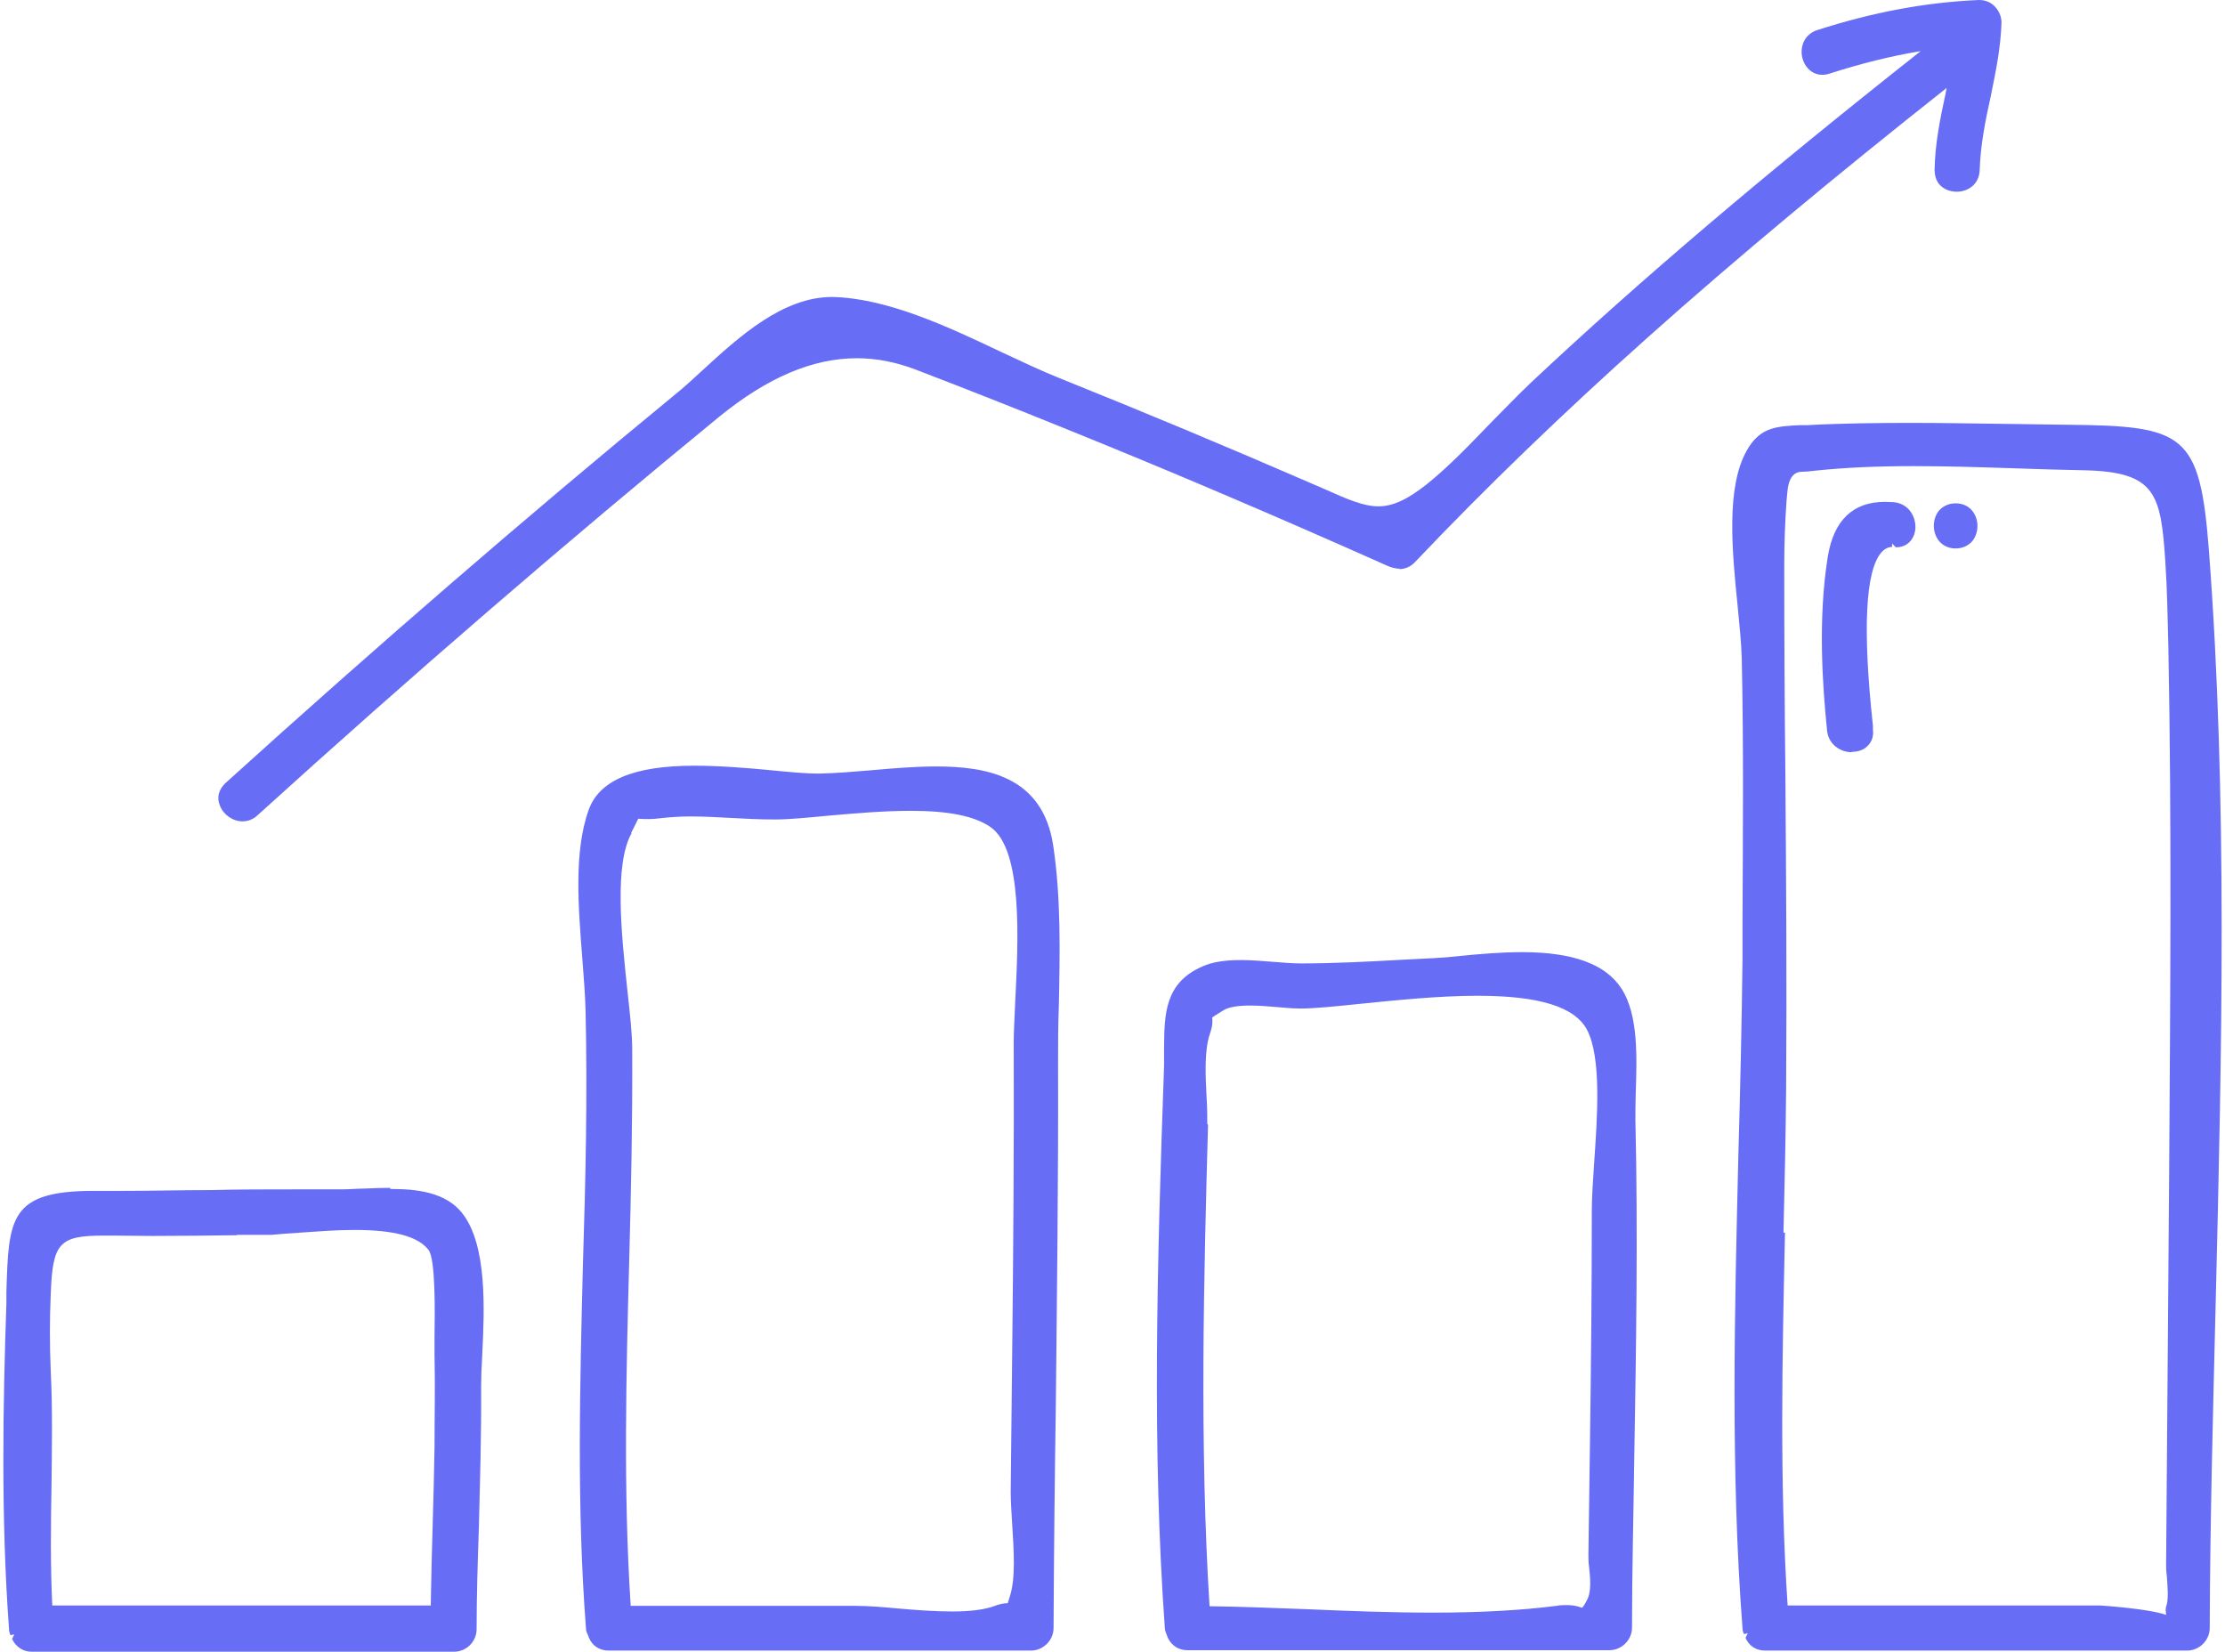
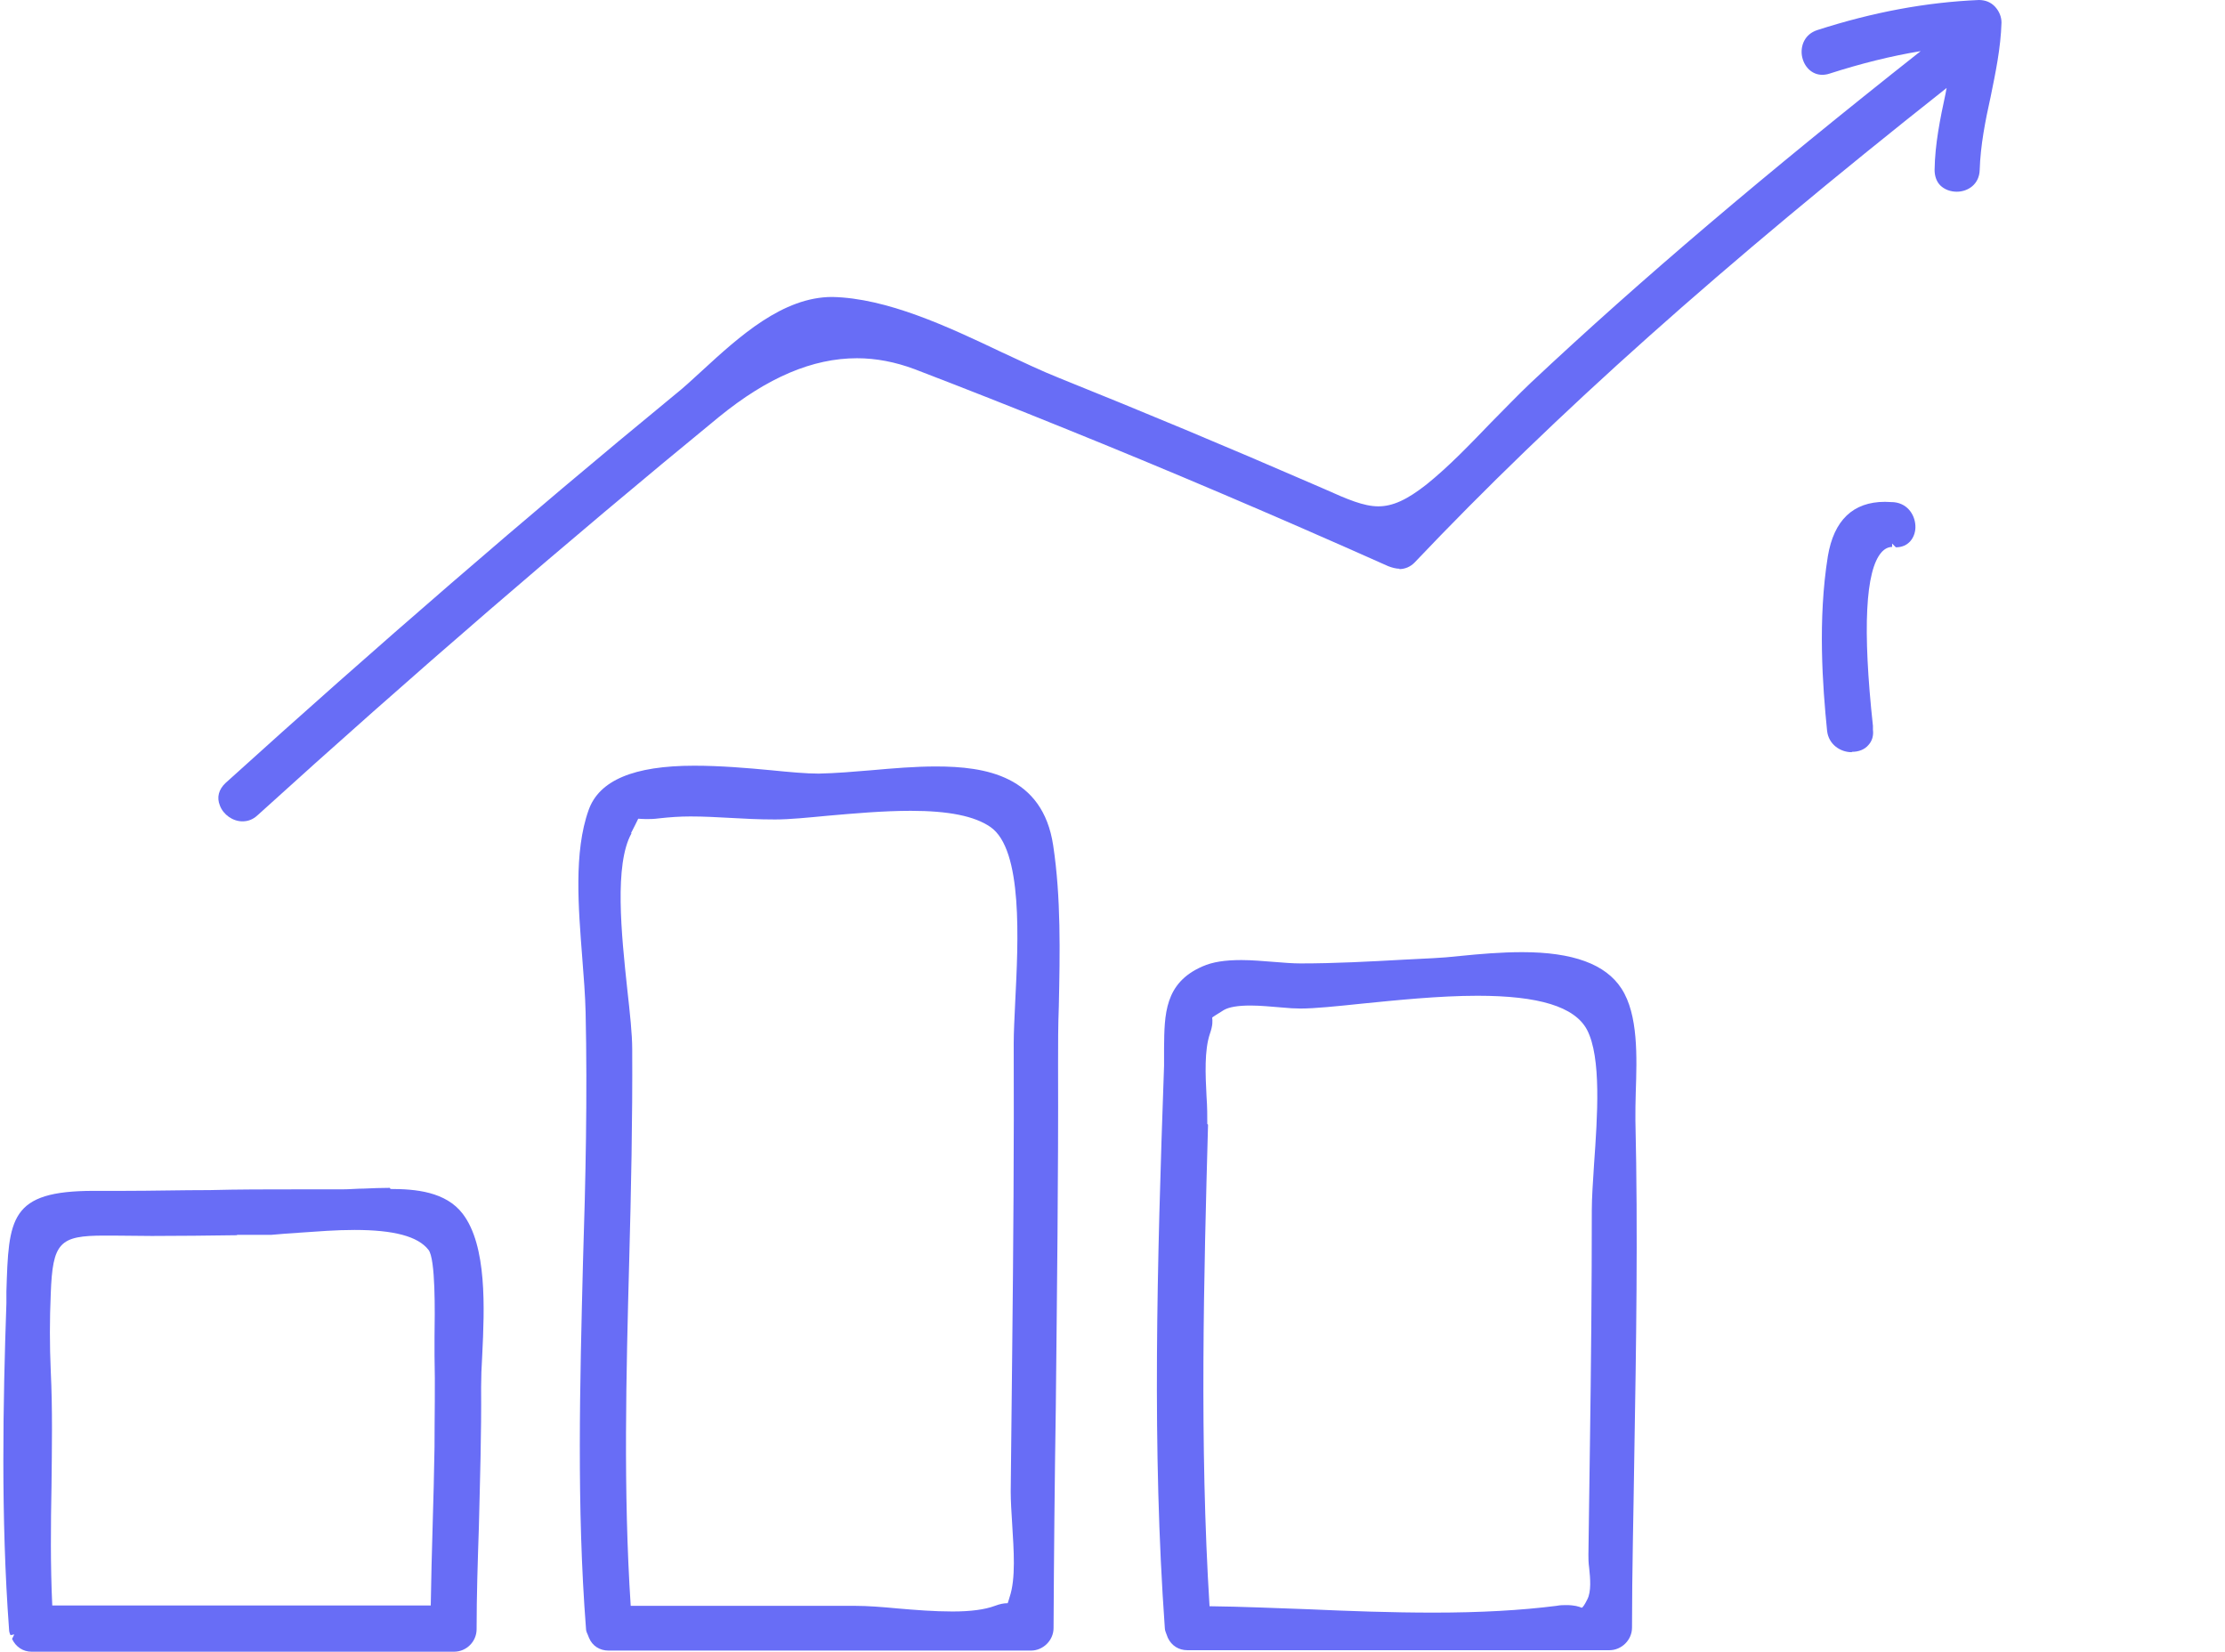
<svg xmlns="http://www.w3.org/2000/svg" width="194" height="144" viewBox="0 0 194 144" fill="none">
  <path d="M33.986 103.56C33.232 103.56 32.446 103.592 31.724 103.625C31.102 103.625 30.512 103.691 29.791 103.691C29.791 103.691 27.104 103.691 25.793 103.691C23.302 103.691 20.779 103.691 18.288 103.756C15.797 103.756 13.274 103.822 10.783 103.822H8.194C0.821 103.822 0.755 106.214 0.558 112.605V113.621C0.263 122.207 0.067 132.301 0.788 142.034C0.788 142.263 0.853 142.427 0.919 142.558L1.247 142.493L1.05 142.886C1.378 143.574 2 144 2.754 144H10.554H39.59C40.671 144 41.556 143.115 41.556 142.034C41.556 139.084 41.654 136.135 41.753 133.153C41.851 129.056 41.982 124.992 41.949 120.929C41.949 120.142 41.982 119.159 42.048 118.11C42.244 114.079 42.474 108.606 40.344 105.821C38.869 103.887 36.214 103.658 34.051 103.658L33.986 103.56ZM20.68 107.656H23.663C24.351 107.591 25.236 107.525 26.252 107.459C27.661 107.361 29.299 107.23 30.905 107.23C34.346 107.23 36.444 107.787 37.361 108.967C37.984 109.753 37.918 114.374 37.886 116.603C37.886 117.258 37.886 117.783 37.886 118.143C37.951 120.83 37.886 123.485 37.886 126.172C37.853 128.466 37.787 130.728 37.722 133.022C37.656 135.348 37.591 137.642 37.558 139.969H4.557C4.393 136.495 4.425 132.956 4.491 129.548C4.524 126.271 4.589 122.862 4.425 119.52C4.327 117.258 4.327 115.063 4.425 112.801C4.589 108.311 5.179 107.722 9.112 107.722H9.8C10.947 107.722 12.094 107.754 13.241 107.754C15.699 107.754 18.19 107.722 20.648 107.689L20.68 107.656Z" fill="#686DF6" />
  <path d="M81.603 66.822C79.768 66.822 77.834 66.986 75.999 67.15C74.426 67.281 72.918 67.412 71.378 67.445C70.297 67.445 68.855 67.314 67.216 67.15C65.151 66.953 62.792 66.756 60.531 66.756C55.254 66.756 52.239 68.034 51.322 70.623C50.011 74.294 50.437 79.177 50.765 83.47C50.896 85.141 51.027 86.78 51.06 88.255C51.223 95.497 51.06 102.937 50.83 110.081C50.568 120.568 50.273 131.383 51.092 141.968C51.092 142.165 51.158 142.329 51.224 142.46L51.355 142.787C51.65 143.508 52.305 143.902 53.059 143.902H60.858H89.894C90.943 143.902 91.861 143.017 91.861 141.935C91.894 135.512 91.959 129.089 92.057 122.665C92.156 112.703 92.287 102.707 92.254 92.745C92.254 91.106 92.254 89.402 92.32 87.73C92.418 83.077 92.516 78.259 91.828 73.704C90.91 67.608 85.896 66.822 81.603 66.822ZM55.025 72.623C55.353 72 55.517 71.639 55.648 71.377C55.779 71.377 56.008 71.41 56.336 71.41C56.631 71.41 56.991 71.41 57.483 71.344C58.368 71.246 59.253 71.18 60.203 71.18C61.383 71.18 62.563 71.246 63.775 71.312C64.955 71.377 66.102 71.443 67.544 71.443H67.609C68.855 71.443 70.461 71.279 72.198 71.115C74.459 70.918 77.015 70.689 79.407 70.689C82.717 70.689 84.979 71.148 86.355 72.098C89.206 74.064 88.78 82.061 88.518 87.337C88.452 88.746 88.387 90.024 88.387 90.942C88.42 99.856 88.354 108.803 88.256 117.717L88.125 130.039C88.125 130.858 88.19 131.874 88.256 132.923C88.387 135.119 88.584 137.609 88.026 139.248C87.961 139.445 87.928 139.608 87.862 139.772H87.83C87.535 139.772 87.174 139.838 86.748 140.002C85.863 140.329 84.651 140.493 83.045 140.493C81.439 140.493 79.833 140.362 78.293 140.231C76.917 140.1 75.639 140.002 74.59 140.002H54.992C54.337 130.006 54.599 119.781 54.861 109.917C55.025 103.854 55.156 97.595 55.123 91.466C55.123 90.156 54.927 88.353 54.697 86.288C54.173 81.405 53.55 75.375 55.058 72.655L55.025 72.623Z" fill="#686DF6" />
  <path d="M142.625 95.202C142.723 92.187 142.854 88.451 141.38 86.19C140.003 84.06 137.152 83.011 132.728 83.011C130.86 83.011 128.992 83.175 127.353 83.339C126.468 83.437 125.649 83.503 124.961 83.536L122.372 83.667C119.422 83.831 116.407 83.994 113.392 83.994C112.704 83.994 111.917 83.929 111.098 83.863C110.181 83.798 109.197 83.7 108.247 83.7C106.805 83.7 105.724 83.863 104.839 84.257C101.529 85.698 101.529 88.451 101.496 91.335C101.496 91.86 101.496 92.384 101.496 92.908C100.873 110.507 100.447 126.336 101.562 141.935C101.562 142.165 101.66 142.329 101.824 142.787C102.151 143.476 102.774 143.869 103.528 143.869H111.295H140.331C141.38 143.869 142.297 142.984 142.297 141.902C142.297 136.954 142.428 132.038 142.494 127.09C142.658 117.455 142.821 107.459 142.592 97.66C142.592 96.939 142.592 96.087 142.625 95.17V95.202ZM105.265 97.988C105.265 97.3 105.265 96.481 105.199 95.596C105.101 93.695 105.003 91.565 105.494 90.123C105.756 89.369 105.724 89.008 105.691 88.714C105.756 88.648 106.084 88.451 106.707 88.058C107.166 87.796 107.919 87.665 109.034 87.665C109.918 87.665 110.836 87.763 111.688 87.829C112.344 87.894 112.933 87.927 113.392 87.927C114.638 87.927 116.538 87.73 118.734 87.501C121.716 87.206 125.452 86.813 128.828 86.813C134.17 86.813 137.283 87.763 138.365 89.762C139.643 92.187 139.282 97.333 138.987 101.495C138.889 103.035 138.791 104.444 138.791 105.493C138.791 112.342 138.725 119.159 138.627 126.008L138.496 135.545C138.496 135.84 138.496 136.233 138.561 136.692C138.659 137.609 138.758 138.756 138.397 139.445C138.201 139.838 138.004 140.166 137.906 140.166C137.676 140.067 137.283 139.936 136.562 139.936C136.333 139.936 136.038 139.936 135.71 140.002C132.597 140.395 129.09 140.592 124.994 140.592C121.356 140.592 117.685 140.461 114.048 140.297C111.164 140.198 108.28 140.067 105.461 140.035C104.577 125.91 104.97 111.097 105.33 98.054L105.265 97.988Z" fill="#686DF6" />
-   <path d="M192.602 48.044C191.816 37.754 190.472 37.131 180.247 37.032L175.724 36.967C172.742 36.934 169.727 36.869 166.745 36.869C163.763 36.869 160.617 36.901 157.602 37.065H156.979C154.914 37.164 153.44 37.229 152.293 39.294C150.49 42.505 151.014 48.011 151.506 52.829C151.67 54.533 151.834 56.106 151.866 57.417C152.03 64.954 151.965 72.623 151.932 80.062V83.536C151.866 89.206 151.735 94.908 151.572 100.643C151.244 114.243 150.883 128.303 151.932 141.968C151.932 142.165 151.998 142.329 152.063 142.46L152.391 142.394L152.194 142.788C152.489 143.509 153.145 143.902 153.898 143.902H161.665H190.701C191.75 143.902 192.668 143.017 192.668 141.936C192.7 132.465 192.963 122.797 193.192 113.424C193.716 91.926 194.241 69.673 192.602 48.044ZM155.504 107.46C155.602 103.232 155.701 99.037 155.734 94.842C155.799 85.699 155.734 76.424 155.668 67.445C155.603 61.415 155.57 55.385 155.57 49.355C155.57 47.487 155.635 45.586 155.766 43.718L155.832 42.997C155.919 41.774 156.334 41.151 157.077 41.129C157.405 41.129 157.798 41.096 158.29 41.031C160.78 40.769 163.566 40.638 166.843 40.638C169.826 40.638 172.841 40.736 175.823 40.834C177.789 40.9 179.755 40.965 181.656 40.998C187.981 41.129 188.407 43.03 188.801 49.027C188.964 51.452 188.997 53.91 189.063 56.466C189.358 71.804 189.227 87.436 189.128 102.544L188.866 136.299C188.866 136.594 188.866 137.02 188.932 137.446C188.997 138.364 189.095 139.478 188.866 140.068C188.8 140.264 188.833 140.526 188.866 140.789C187.26 140.232 183.131 139.969 183.098 139.969H179.952H155.865C155.144 129.22 155.406 118.143 155.635 107.46H155.504Z" fill="#686DF6" />
  <path d="M121.979 49.617C122.503 49.617 122.962 49.42 123.322 49.06C135.677 36.049 149.999 23.268 169.728 7.669L169.629 8.193C169.17 10.323 168.712 12.552 168.679 14.813C168.679 15.337 168.843 15.829 169.17 16.157C169.531 16.517 170.055 16.714 170.612 16.714C171.596 16.714 172.579 16.058 172.612 14.813C172.677 12.683 173.103 10.52 173.562 8.455C173.988 6.358 174.447 4.195 174.512 1.966C174.512 1.475 174.316 0.983 173.955 0.59C173.595 0.197 173.103 0 172.546 0C167.958 0.197 163.337 1.049 158.454 2.622C157.34 2.982 156.979 3.998 157.11 4.85C157.274 5.833 157.995 6.522 158.88 6.522C159.077 6.522 159.306 6.489 159.503 6.423C162.256 5.538 164.877 4.883 167.466 4.457C153.899 15.173 143.084 24.35 133.515 33.329C132.335 34.443 131.188 35.656 130.008 36.836C128.205 38.704 126.37 40.637 124.371 42.243C122.7 43.554 121.454 44.144 120.176 44.144C118.898 44.144 117.456 43.521 115.556 42.669L114.343 42.145C107.1 38.999 99.727 35.918 92.386 32.969C90.813 32.346 89.109 31.527 87.339 30.707C82.652 28.479 77.343 25.988 72.559 25.89C68.266 25.89 64.497 29.298 61.219 32.313C60.367 33.1 59.548 33.853 58.762 34.476C45.915 45.029 32.773 56.401 19.665 68.264C19.075 68.821 18.878 69.509 19.173 70.23C19.468 71.017 20.287 71.607 21.139 71.607C21.631 71.607 22.057 71.443 22.45 71.082C35.887 58.891 49.454 47.192 62.694 36.344C66.922 32.903 70.855 31.232 74.722 31.232C76.393 31.232 78.064 31.559 79.736 32.182C84.094 33.853 88.42 35.558 92.779 37.327C101.791 40.965 111.033 44.898 121.028 49.355C121.356 49.486 121.717 49.584 122.044 49.584L121.979 49.617Z" fill="#686DF6" />
  <path d="M161.501 65.544C162.058 65.544 162.582 65.347 162.91 64.954C163.238 64.594 163.369 64.135 163.303 63.61V63.283C162.386 54.827 162.648 49.715 164.057 48.142C164.319 47.847 164.647 47.683 164.975 47.683V47.388L165.303 47.716C166.417 47.716 166.974 46.864 167.007 46.012C167.039 45.029 166.417 43.914 165.139 43.783C164.876 43.783 164.614 43.751 164.352 43.751C161.567 43.751 159.895 45.356 159.371 48.502C158.486 54.008 158.912 59.809 159.305 63.709C159.436 64.921 160.485 65.577 161.435 65.577L161.501 65.544Z" fill="#686DF6" />
-   <path d="M170.514 47.815C171.104 47.815 171.596 47.585 171.956 47.192C172.251 46.831 172.415 46.373 172.415 45.848C172.415 44.865 171.759 43.882 170.514 43.882C169.924 43.882 169.433 44.111 169.072 44.505C168.777 44.865 168.613 45.324 168.613 45.848C168.613 46.831 169.269 47.815 170.514 47.815Z" fill="#686DF6" />
</svg>